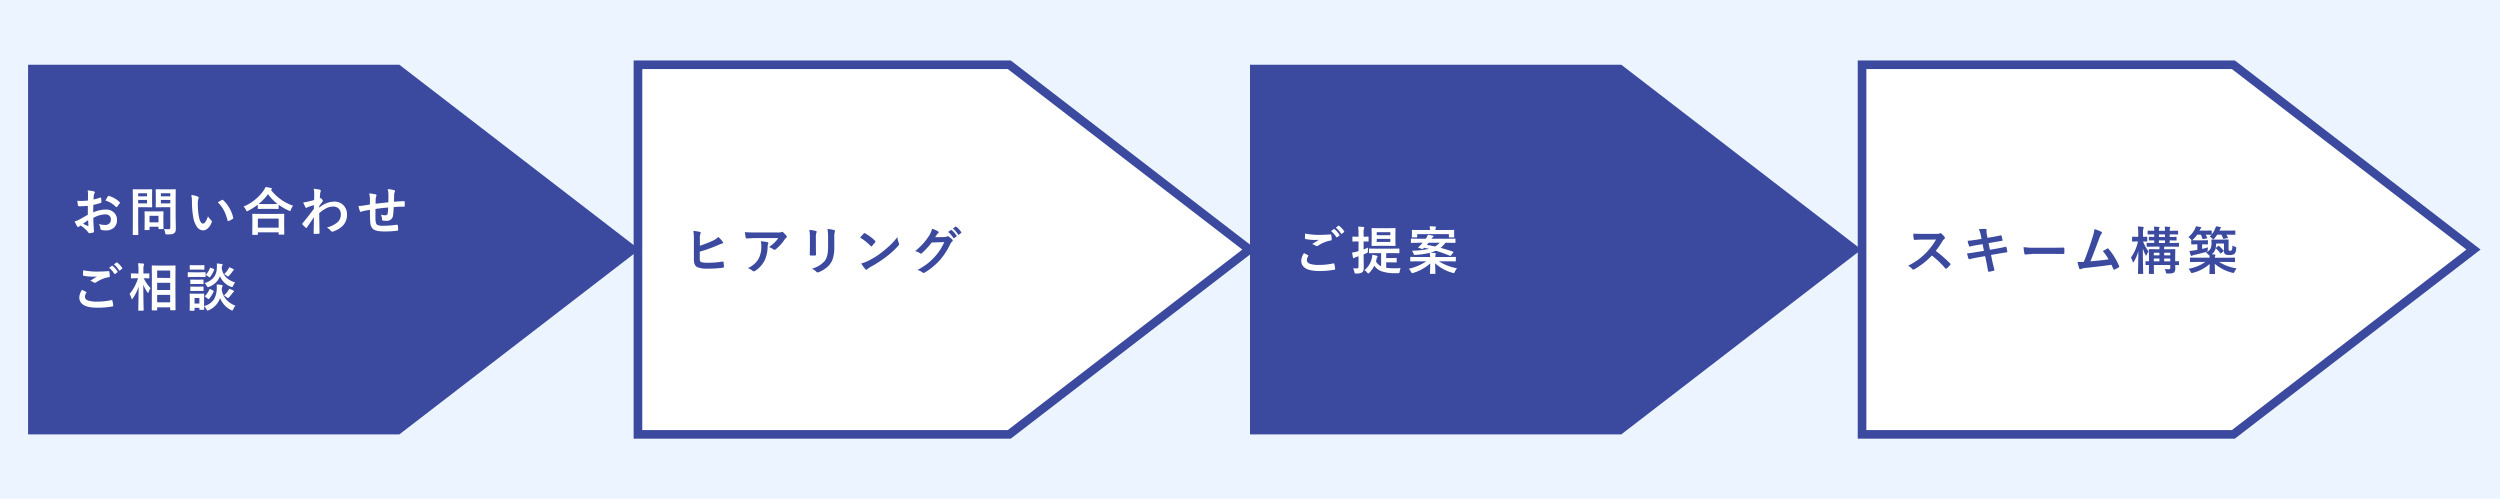
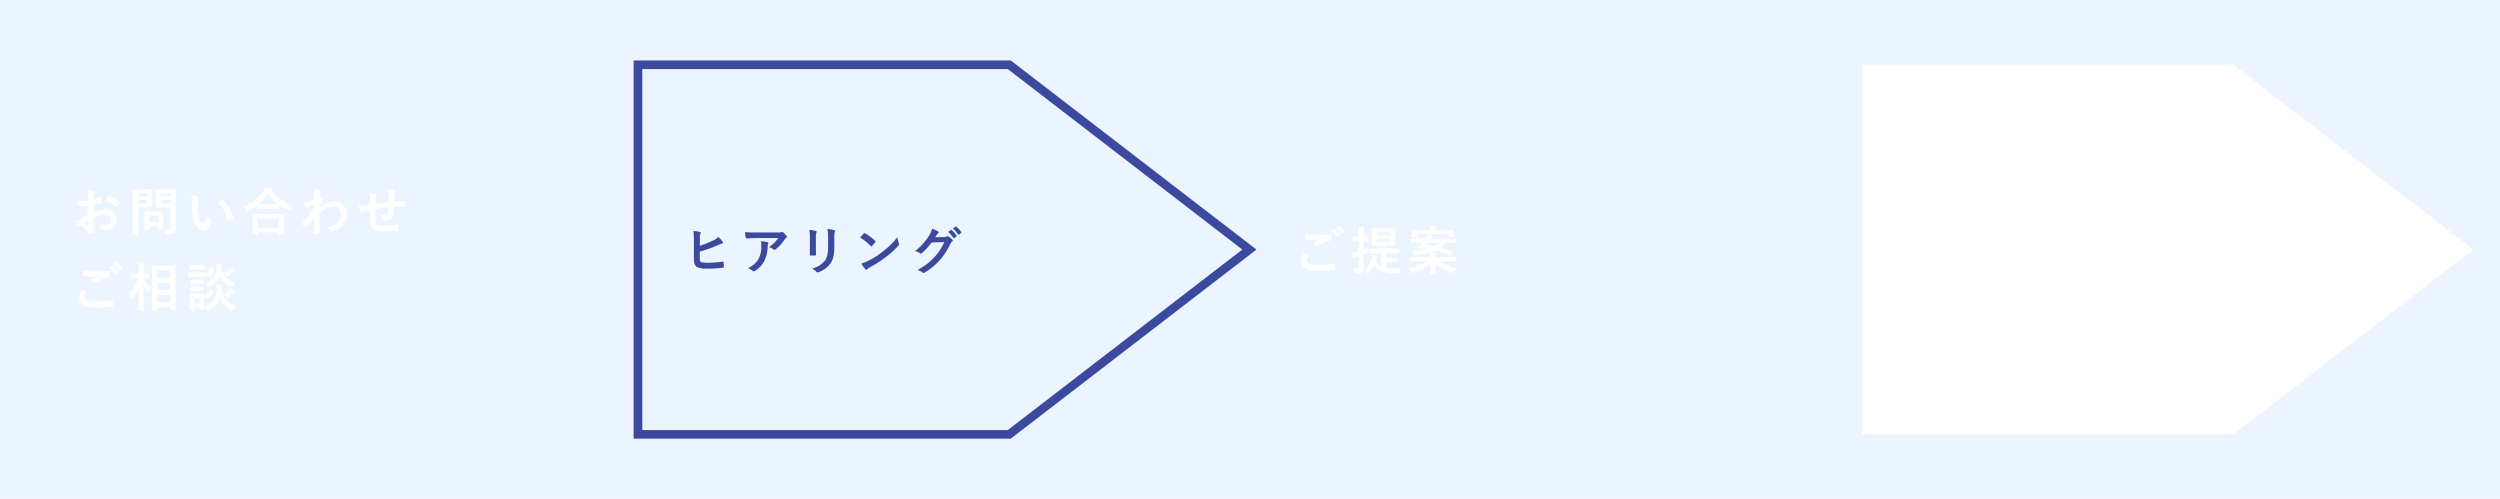
<svg xmlns="http://www.w3.org/2000/svg" width="1158" height="231" viewBox="0 0 1158 231">
  <g transform="translate(-381 -5120)">
    <g transform="translate(0 10)">
      <rect width="1158" height="231" transform="translate(381 5110)" fill="#ecf5ff" />
-       <path d="M-1021.025,2794.81h-171.991v-171.2h171.991l111.222,85.6Z" transform="translate(1587.016 2516.389)" fill="#3b4a9f" />
-       <path d="M-922.024,2794.81h-171.991v-171.2h171.991l111.221,85.6Z" transform="translate(1770.516 2516.389)" fill="#fff" />
      <path d="M-921.344,2796.81h-174.672v-175.2h174.672l.539.415,113.281,87.185Zm-170.672-4H-922.7l108.623-83.6-108.623-83.6h-169.311Z" transform="translate(1770.516 2516.389)" fill="#3b4a9f" />
-       <path d="M-823.024,2794.81H-995.016v-171.2h171.992l111.221,85.6Z" transform="translate(1955.016 2516.389)" fill="#3b4a9f" />
      <path d="M-724.024,2794.81H-896.016v-171.2h171.991l111.222,85.6Z" transform="translate(2139.516 2516.389)" fill="#fff" />
-       <path d="M-723.344,2796.81H-898.016v-175.2h174.672l.539.415,113.281,87.185Zm-170.672-4H-724.7l108.623-83.6-108.623-83.6H-894.016Z" transform="translate(2139.516 2516.389)" fill="#3b4a9f" />
      <path d="M7.746-14.109l.023-2.742a9.119,9.119,0,0,0-.164-1.934,13.557,13.557,0,0,1,2.848.422q.48.129.48.457a.866.866,0,0,1-.141.387,3.051,3.051,0,0,0-.34.938q-.07.691-.117,1.992a24.886,24.886,0,0,0,3.082-.879.478.478,0,0,1,.164-.035q.211,0,.246.246a12.086,12.086,0,0,1,.141,1.863.382.382,0,0,1-.316.387,32.274,32.274,0,0,1-3.434.914l-.047,3.48a14.457,14.457,0,0,1,5.906-1.324,5.177,5.177,0,0,1,3.844,1.5,4.529,4.529,0,0,1,1.266,3.293,4.571,4.571,0,0,1-1.57,3.75A5.548,5.548,0,0,1,15.984-.27,8.645,8.645,0,0,1,14.016-.48a.671.671,0,0,1-.527-.727,4.025,4.025,0,0,0-.727-2.027,9.657,9.657,0,0,0,3,.422,2.625,2.625,0,0,0,1.887-.68,2.356,2.356,0,0,0,.7-1.793,2.265,2.265,0,0,0-.785-1.875,2.858,2.858,0,0,0-1.852-.551,12.406,12.406,0,0,0-5.5,1.641q.035,1.535.094,2.883.2,2.8.2,3.117a2.2,2.2,0,0,1-.035.516.409.409,0,0,1-.328.27,8.288,8.288,0,0,1-1.77.293q-.234.023-.586-.48a13.622,13.622,0,0,0-3.41-3.07,4.2,4.2,0,0,0-.762.527.582.582,0,0,1-.41.164.65.65,0,0,1-.527-.387,22.3,22.3,0,0,1-1.1-2.227,8.565,8.565,0,0,0,2.2-.844q1.09-.6,3.914-2.227v-4.1q-2.4.188-4.031.188a.514.514,0,0,1-.574-.5q-.094-.574-.27-2.086a12.915,12.915,0,0,0,1.875.117Q5.73-13.922,7.746-14.109Zm.07,9.094Q6.293-3.984,5.473-3.387a23.636,23.636,0,0,0,2.25,1.078.5.5,0,0,0,.129.023q.117,0,.117-.141a.221.221,0,0,0-.012-.07q-.023-.363-.07-1.289T7.816-5.016Zm8.027-9.094a14.791,14.791,0,0,1,1.1-1.875q.188-.3.316-.3a.5.5,0,0,1,.094.012,11.537,11.537,0,0,1,5.086,2.93.425.425,0,0,1,.141.246.822.822,0,0,1-.094.234q-.2.3-.68.914-.527.68-.621.8-.059.082-.258.082-.176,0-.223-.082A11.256,11.256,0,0,0,15.844-14.109ZM42.959-.937A14.963,14.963,0,0,0,44.9-.82a1.108,1.108,0,0,0,.82-.223,1.157,1.157,0,0,0,.164-.715v-9.258H42.045l-2.637.047a.427.427,0,0,1-.258-.047.437.437,0,0,1-.035-.223l.047-2.156v-3.5l-.047-2.18q0-.2.059-.234a.473.473,0,0,1,.234-.035l2.637.047H45.5l2.637-.047q.2,0,.234.047a.438.438,0,0,1,.035.223l-.047,3.188v9.844l.094,4.77A4.646,4.646,0,0,1,48.291.141a1.952,1.952,0,0,1-.527.8,2.32,2.32,0,0,1-1.172.516,13.178,13.178,0,0,1-2.168.129,1.331,1.331,0,0,1-.715-.105,1.628,1.628,0,0,1-.2-.633A6.683,6.683,0,0,0,42.959-.937ZM41.517-12.773h4.371V-14.4H41.517Zm4.371-4.7H41.517v1.418h4.371ZM34.849-19.3l2.4-.047q.234,0,.234.27L37.439-16.7v3.117l.047,2.344q0,.27-.234.27l-2.4-.047H31.005v7.488l.047,5.109a.371.371,0,0,1-.047.234.4.4,0,0,1-.211.035H28.744a.352.352,0,0,1-.217-.041.381.381,0,0,1-.041-.229l.047-5.109V-13.922l-.047-5.156q0-.2.047-.234a.437.437,0,0,1,.223-.035l2.8.047Zm.234,6.527V-14.4H31.005v1.629Zm0-4.7H31.005v1.418h4.078ZM35.974-.434H34.228a.432.432,0,0,1-.234-.035.335.335,0,0,1-.035-.2l.047-3.914V-6.316l-.047-2.531q0-.2.047-.234a.437.437,0,0,1,.223-.035l2.543.047h3.141l2.543-.047q.2,0,.234.047a.437.437,0,0,1,.035.223l-.047,2.074v1.852l.047,3.75a.412.412,0,0,1-.041.24.381.381,0,0,1-.229.041H40.709a.427.427,0,0,1-.258-.047.473.473,0,0,1-.035-.234v-.8H36.267v1.3q0,.176-.041.205A.6.6,0,0,1,35.974-.434Zm.293-6.6v3.023h4.148V-7.031Zm19.345-9.645a9.4,9.4,0,0,1,3.047.785q.387.176.387.434a1.942,1.942,0,0,1-.2.668,8.838,8.838,0,0,0-.211,2.355,31.924,31.924,0,0,0,.434,5.473q.621,3.527,1.969,3.527.609,0,1.16-.844a13.326,13.326,0,0,0,1.137-2.5A10.054,10.054,0,0,0,64.87-4.922a.677.677,0,0,1,.246.516,1.2,1.2,0,0,1-.07.375,6.777,6.777,0,0,1-1.9,2.906,3.327,3.327,0,0,1-2.18.832A3.565,3.565,0,0,1,58.1-2.121a10.664,10.664,0,0,1-1.617-4.43,42.132,42.132,0,0,1-.574-6.984A14.707,14.707,0,0,0,55.612-16.676Zm12.293,3.4q1.184-.75,1.887-1.1a.825.825,0,0,1,.27-.094.39.39,0,0,1,.258.141,14.2,14.2,0,0,1,3.105,3.984,14.6,14.6,0,0,1,1.594,4.23.526.526,0,0,1,.023.141q0,.211-.281.387a8.916,8.916,0,0,1-1.875.961.742.742,0,0,1-.211.035q-.234,0-.293-.3a19.2,19.2,0,0,0-1.77-4.828A16.165,16.165,0,0,0,67.905-13.277ZM86.149,1.793H84.11q-.187,0-.223-.047a.4.4,0,0,1-.035-.211L83.9-2.73V-4.8l-.047-2.906q0-.187.047-.223a.4.4,0,0,1,.211-.035l3.293.047h7.688l3.281-.047a.427.427,0,0,1,.258.047.4.4,0,0,1,.035.211l-.047,2.543v2.355l.047,4.23q0,.187-.059.223a.437.437,0,0,1-.223.035H96.345q-.2,0-.234-.047a.4.4,0,0,1-.035-.211v-.8H86.442v.914q0,.187-.059.223A.473.473,0,0,1,86.149,1.793Zm.293-7.535v4.184h9.633V-5.742ZM102.766-11.7a6.1,6.1,0,0,0-1.008,1.828q-.2.621-.434.621a1.478,1.478,0,0,1-.574-.211,26.52,26.52,0,0,1-4.688-2.684v1.676q0,.188-.047.223a.366.366,0,0,1-.211.035L93.1-10.254H89.372l-2.707.047a.371.371,0,0,1-.234-.047.4.4,0,0,1-.035-.211V-12.2a29.126,29.126,0,0,1-4.441,2.836,2.763,2.763,0,0,1-.551.234q-.187,0-.457-.6a5.808,5.808,0,0,0-1.125-1.605,21.594,21.594,0,0,0,9.234-7.336,8.215,8.215,0,0,0,.938-1.711q1.746.27,2.52.457.434.141.434.387a.434.434,0,0,1-.234.363.96.96,0,0,0-.2.164A22.124,22.124,0,0,0,102.766-11.7Zm-15.984-.832q.574.047,2.59.047H93.1l2.461-.023a21.6,21.6,0,0,1-4.406-4.559A23.806,23.806,0,0,1,86.782-12.527ZM112.3-19.559a20.986,20.986,0,0,1,2.777.41q.516.141.516.5a1,1,0,0,1-.082.34,4.225,4.225,0,0,0-.234,1.031q-.012.246-.059.973-.035.645-.07,1.184l.2-.07a.378.378,0,0,1,.164-.047q.27,0,.645.551a1.582,1.582,0,0,1,.387.75q0,.2-.41.668-.715.914-1.266,1.723v.75a10.813,10.813,0,0,1,6.891-2.812,5.7,5.7,0,0,1,4.547,1.91,6.137,6.137,0,0,1,1.43,4.184q0,5.426-6.387,7.734a.9.9,0,0,1-.41.094.761.761,0,0,1-.621-.34,7.472,7.472,0,0,0-1.9-1.582,12.267,12.267,0,0,0,4.828-2.379,4.654,4.654,0,0,0,1.629-3.621,3.674,3.674,0,0,0-1.055-2.824,3.507,3.507,0,0,0-2.52-.891,7.175,7.175,0,0,0-3.375.891,17.268,17.268,0,0,0-3.059,2.18q.012,1.828.07,4.84Q115-.117,115.01.961q0,.293-.316.293-1.055.094-2.133.094-.27,0-.27-.258V1.008q.035-2.766.129-7.418-1.629,2.438-3.246,4.758-.2.234-.328.234a.43.43,0,0,1-.27-.141A18.175,18.175,0,0,1,107.112-3a.323.323,0,0,1-.141-.27.405.405,0,0,1,.141-.281q3.223-3.914,5.285-6.738,0-1.254.023-1.711-2.062.645-2.742.891a3.627,3.627,0,0,0-.516.281.684.684,0,0,1-.27.129q-.27,0-.48-.434a18.988,18.988,0,0,1-.961-2.109,14.209,14.209,0,0,0,1.629-.246q1.559-.352,3.41-.855.047-1.031.047-3.129A9.08,9.08,0,0,0,112.3-19.559ZM146.895-13.3q.023-1.2.023-3.375a10.668,10.668,0,0,0-.316-2.742,20.243,20.243,0,0,1,2.918.48q.457.129.457.457a1.112,1.112,0,0,1-.152.48,4.738,4.738,0,0,0-.246,1.078q-.047,1.488-.094,3.363,2.449-.187,4.688-.27.281,0,.281.246.023.785.023,1.137,0,.434-.023.832a.464.464,0,0,1-.059.293.555.555,0,0,1-.246.035q-2.25,0-4.781.2-.117,2.59-.293,3.691a2.82,2.82,0,0,1-3.141,2.672,11.653,11.653,0,0,1-1.488-.07q-.48-.035-.48-.621a6.437,6.437,0,0,0-.527-2.168,7.608,7.608,0,0,0,2.039.293,1.13,1.13,0,0,0,.8-.234,1.352,1.352,0,0,0,.328-.8q.129-1,.176-2.555-2.977.223-5.859.68-.023,2.2-.023,2.895,0,1.535.059,2.52.117,1.57.867,1.98a6.542,6.542,0,0,0,2.742.375,42.293,42.293,0,0,0,6.211-.48h.141a.32.32,0,0,1,.34.316,10.568,10.568,0,0,1,.152,2.016q0,.387-.316.422a41.108,41.108,0,0,1-6.023.363q-3.82,0-5.18-1.031a4.183,4.183,0,0,1-1.371-3.117q-.164-1.816-.164-5.859-1.453.2-2.906.516a7.944,7.944,0,0,0-1.078.352.583.583,0,0,1-.258.07q-.223,0-.375-.328a8.491,8.491,0,0,1-.668-2.4,20.028,20.028,0,0,0,2.566-.246q.387-.047,1.371-.223t1.348-.234v-2.566a12.226,12.226,0,0,0-.34-2.543,19.067,19.067,0,0,1,2.883.41q.5.094.5.5a1.331,1.331,0,0,1-.152.5,3.553,3.553,0,0,0-.234,1.055q-.012.316-.023,1.148-.012.785-.023,1.16Q141.668-12.715,146.895-13.3ZM5.016,27.242q.926.469,1.852.961.187.105.188.234a.408.408,0,0,1-.07.2,3.351,3.351,0,0,0-.633,1.828q0,1.23,1.488,1.758a13.261,13.261,0,0,0,4.207.492,30.485,30.485,0,0,0,6.5-.691A1.229,1.229,0,0,1,18.762,32a.28.28,0,0,1,.293.246,13.586,13.586,0,0,1,.387,2.344q0,.035,0,.047,0,.246-.41.316A39.4,39.4,0,0,1,12,35.527q-8.262,0-8.262-4.852A6.644,6.644,0,0,1,5.016,27.242Zm.527-9.07a30.178,30.178,0,0,0,6.738.621q2.215,0,4.992-.211h.07a.271.271,0,0,1,.293.27,13.907,13.907,0,0,1,.211,2.039q0,.469-.41.5a14.857,14.857,0,0,0-5.871,2.379,1.029,1.029,0,0,1-.609.211,1.049,1.049,0,0,1-.5-.141,6.118,6.118,0,0,0-1.676-.773q1.957-1.277,3.141-1.992a14.979,14.979,0,0,1-1.746.07,23.108,23.108,0,0,1-4.418-.41.393.393,0,0,1-.316-.439Q5.438,19.93,5.543,18.172Zm12-1.148,1.266-.891a.22.22,0,0,1,.141-.059.379.379,0,0,1,.223.105,10.354,10.354,0,0,1,2.273,2.578.3.3,0,0,1,.07.176.255.255,0,0,1-.141.2l-1.008.75a.351.351,0,0,1-.187.07q-.105,0-.223-.152A12.039,12.039,0,0,0,17.543,17.023Zm2.2-1.582,1.2-.867a.322.322,0,0,1,.164-.059.376.376,0,0,1,.2.105,9.288,9.288,0,0,1,2.285,2.473.408.408,0,0,1,.07.2.3.3,0,0,1-.141.234l-.961.75a.363.363,0,0,1-.2.07.26.26,0,0,1-.211-.152A11.355,11.355,0,0,0,19.746,15.441ZM39.5,36.781H37.556q-.258,0-.258-.246l.047-9.07V22.73L37.3,16.238q0-.2.047-.234a.4.4,0,0,1,.211-.035l2.953.047h4.605l2.93-.047q.187,0,.223.047a.438.438,0,0,1,.035.223l-.047,5.7v5.508l.047,9.023q0,.246-.258.246h-1.98q-.234,0-.234-.246v-1.1H39.795v1.172q0,.176-.059.211A.473.473,0,0,1,39.5,36.781Zm.293-3.727H45.83V29.586H39.795Zm0-14.73v3.4H45.83v-3.4Zm0,9H45.83v-3.34H39.795ZM28.509,31.238q-.258.352-.387.352t-.234-.387a7.788,7.788,0,0,0-.867-2.027,20.639,20.639,0,0,0,3.914-7.3h-.551l-2.473.047a.371.371,0,0,1-.234-.047.4.4,0,0,1-.035-.211V19.906q0-.187.047-.223a.437.437,0,0,1,.223-.035l2.473.047h.762V18.207a21.636,21.636,0,0,0-.187-3.27q1.359.035,2.391.164.387.047.387.246a1.416,1.416,0,0,1-.141.5,9.134,9.134,0,0,0-.164,2.332V19.7l2.5-.047q.187,0,.223.047a.4.4,0,0,1,.035.211v1.758q0,.188-.047.223a.4.4,0,0,1-.211.035l-2.355-.047a17.321,17.321,0,0,0,3.164,4.582,9.3,9.3,0,0,0-.9,1.852q-.176.387-.27.387t-.34-.34a14.659,14.659,0,0,1-1.863-3.574q.012,4.09.094,8.566.023.949.059,2.5.012.691.012.8,0,.188-.047.223a.437.437,0,0,1-.223.035H31.322q-.2,0-.234-.047a.4.4,0,0,1-.035-.211q0-.105.035-1.758.094-5.027.129-9.141A21.536,21.536,0,0,1,28.509,31.238Zm33.068,4.98q0,.27-.234.27H59.609q-.187,0-.223-.047a.437.437,0,0,1-.035-.223v-.645H57.112v1.1q0,.246-.27.246H55.12q-.27,0-.27-.246l.059-3.621V31.52l-.059-2.25q0-.2.047-.234A.437.437,0,0,1,55.12,29l2.18.047h1.828L61.343,29q.234,0,.234.27l-.047,1.84v3.656a7.686,7.686,0,0,0,4.559-3.117,9.777,9.777,0,0,0,1.3-4.594q.047-.6.047-1.078a10.633,10.633,0,0,0-.07-1.2,16.594,16.594,0,0,1,2.3.234q.457.082.457.316a.772.772,0,0,1-.141.434,4.165,4.165,0,0,0-.27,1.43,9.161,9.161,0,0,0,2.52,5.016,10.049,10.049,0,0,0,3.8,2.355,7.987,7.987,0,0,0-.984,1.688q-.281.6-.457.6a1.882,1.882,0,0,1-.551-.211,10.693,10.693,0,0,1-5.109-5.578,9.453,9.453,0,0,1-5.262,5.625,2.729,2.729,0,0,1-.551.164q-.2,0-.5-.6a5.754,5.754,0,0,0-1.078-1.465q.012.633.035,1.113Q61.577,36.207,61.577,36.219Zm-2.227-5.18H57.112v2.566h2.238Zm16.582-7.2a6.349,6.349,0,0,0-.914,1.512q-.293.621-.48.621a2.086,2.086,0,0,1-.527-.141,8.733,8.733,0,0,1-5.109-4.9,8.561,8.561,0,0,1-5.086,4.922,3.691,3.691,0,0,1-.527.164q-.2,0-.527-.6a5.99,5.99,0,0,0-.984-1.324,7.874,7.874,0,0,0,4.371-2.789,7.463,7.463,0,0,0,1.289-4.043q.035-.586.035-1.055a10.764,10.764,0,0,0-.059-1.16q1,.059,2.227.246.48.07.48.281a.773.773,0,0,1-.164.434,3.108,3.108,0,0,0-.246,1.219,7.511,7.511,0,0,0,2.438,4.629A10.708,10.708,0,0,0,75.933,23.844ZM56.761,19.133h2.66l2.543-.047a.371.371,0,0,1,.234.047.4.4,0,0,1,.035.211v1.711q0,.2-.059.246a.366.366,0,0,1-.211.035l-2.543-.047h-2.66l-2.52.047q-.2,0-.234-.059a.437.437,0,0,1-.035-.223V19.344q0-.187.047-.223a.437.437,0,0,1,.223-.035Zm.551-3.281h1.945l2.156-.047q.188,0,.223.047a.4.4,0,0,1,.035.211v1.605q0,.246-.258.246l-2.156-.047H57.312l-2.191.047q-.234,0-.234-.246V16.063q0-.258.234-.258Zm.141,6.691h1.535L60.98,22.5q.211,0,.246.047a.344.344,0,0,1,.047.223v1.559q0,.188-.059.223a.473.473,0,0,1-.234.035l-1.992-.047H57.452l-2.039.047a.371.371,0,0,1-.234-.047.4.4,0,0,1-.035-.211V22.766q0-.2.059-.234a.366.366,0,0,1,.211-.035Zm0,3.246h1.535l1.992-.059q.211,0,.246.047a.344.344,0,0,1,.047.223v1.535q0,.2-.059.234a.473.473,0,0,1-.234.035l-1.992-.047H57.452l-2.039.047a.371.371,0,0,1-.234-.047.437.437,0,0,1-.035-.223V26q0-.187.059-.234a.366.366,0,0,1,.211-.035Zm6.574,1.266q.105-.2.2-.2a.745.745,0,0,1,.281.105l1.2.621q.293.164.293.27a.633.633,0,0,1-.047.188A13.123,13.123,0,0,1,63.862,31.4q-.141.164-.246.164a.516.516,0,0,1-.281-.141l-1.207-.914q-.223-.164-.223-.258,0-.059.129-.2A11.671,11.671,0,0,0,64.027,27.055Zm6.7,2.789a10.917,10.917,0,0,0,1.934-2.168,3.9,3.9,0,0,0,.457-.9,10.092,10.092,0,0,1,1.852.715q.434.211.434.41a.433.433,0,0,1-.27.363,1.684,1.684,0,0,0-.4.445,17.928,17.928,0,0,1-1.617,1.969q-.387.387-.527.387a1.894,1.894,0,0,1-.621-.387A7.663,7.663,0,0,0,70.73,29.844Zm.094-9.867A10.947,10.947,0,0,0,72.71,17.7a3.071,3.071,0,0,0,.434-.914,13.77,13.77,0,0,1,1.8.762q.387.211.387.363t-.234.363a1.646,1.646,0,0,0-.41.48,15.47,15.47,0,0,1-1.512,1.887q-.434.434-.586.434a1.3,1.3,0,0,1-.551-.34A4.554,4.554,0,0,0,70.823,19.977Zm-6.574-2.8q.07-.2.141-.2a2.078,2.078,0,0,1,.3.094l1.254.48q.27.117.27.246a.682.682,0,0,1-.035.164A12.613,12.613,0,0,1,64.32,21.3q-.141.164-.223.164a.516.516,0,0,1-.281-.141l-1.184-.8q-.234-.152-.234-.234a.423.423,0,0,1,.117-.2A10,10,0,0,0,64.249,17.176Z" transform="translate(414 5217)" fill="#fff" />
      <path d="M5.016-7.758q.926.469,1.852.961.187.105.188.234a.408.408,0,0,1-.07.2,3.351,3.351,0,0,0-.633,1.828q0,1.23,1.488,1.758a13.261,13.261,0,0,0,4.207.492,30.485,30.485,0,0,0,6.5-.691A1.229,1.229,0,0,1,18.762-3a.28.28,0,0,1,.293.246A13.586,13.586,0,0,1,19.441-.41q0,.035,0,.047,0,.246-.41.316A39.4,39.4,0,0,1,12,.527q-8.262,0-8.262-4.852A6.644,6.644,0,0,1,5.016-7.758Zm.527-9.07a30.178,30.178,0,0,0,6.738.621q2.215,0,4.992-.211h.07a.271.271,0,0,1,.293.27,13.907,13.907,0,0,1,.211,2.039q0,.469-.41.5a14.857,14.857,0,0,0-5.871,2.379,1.029,1.029,0,0,1-.609.211,1.049,1.049,0,0,1-.5-.141,6.118,6.118,0,0,0-1.676-.773q1.957-1.277,3.141-1.992a14.979,14.979,0,0,1-1.746.07,23.108,23.108,0,0,1-4.418-.41.393.393,0,0,1-.316-.439Q5.438-15.07,5.543-16.828Zm12-1.148,1.266-.891a.22.22,0,0,1,.141-.059.379.379,0,0,1,.223.105,10.354,10.354,0,0,1,2.273,2.578.3.3,0,0,1,.07.176.255.255,0,0,1-.141.2l-1.008.75a.351.351,0,0,1-.187.07q-.105,0-.223-.152A12.039,12.039,0,0,0,17.543-17.977Zm2.2-1.582,1.2-.867a.322.322,0,0,1,.164-.059.376.376,0,0,1,.2.105,9.288,9.288,0,0,1,2.285,2.473.408.408,0,0,1,.07.2.3.3,0,0,1-.141.234l-.961.75a.363.363,0,0,1-.2.07.26.26,0,0,1-.211-.152A11.355,11.355,0,0,0,19.746-19.559Zm18.877,11.8-3.246.047q-.258,0-.258-.234V-9.586a.4.4,0,0,1,.047-.246.4.4,0,0,1,.211-.035l3.246.047h7.055l3.246-.047q.2,0,.246.059a.437.437,0,0,1,.035.223v1.641q0,.164-.047.2a.473.473,0,0,1-.234.035l-3.246-.047h-2.59v2.285H45.22l2.449-.059a.371.371,0,0,1,.234.047.437.437,0,0,1,.035.223V-3.7a.381.381,0,0,1-.041.229.381.381,0,0,1-.229.041L45.22-3.492H43.088V-.961a27.841,27.841,0,0,0,3.48.234q1.746,0,3.211-.094A5.857,5.857,0,0,0,49.345.715q-.07.609-.234.727a1.38,1.38,0,0,1-.645.094H46.826A18.033,18.033,0,0,1,40.92.656a7.164,7.164,0,0,1-3.352-2.578,12,12,0,0,1-2.285,3.258q-.34.34-.48.34-.187,0-.551-.434a4.814,4.814,0,0,0-1.242-1.1,9.78,9.78,0,0,0,3.469-5.812,8.522,8.522,0,0,0,.2-1.371q1.23.27,1.969.48.457.141.457.363a.681.681,0,0,1-.2.41,2.2,2.2,0,0,0-.234.621q-.047.164-.176.656-.094.34-.164.551a5.609,5.609,0,0,0,2.4,2.3V-7.758ZM44.213-19.3l2.918-.047q.2,0,.234.059a.473.473,0,0,1,.035.234l-.047,2.18v3.34l.047,2.18q0,.2-.047.234a.437.437,0,0,1-.223.035l-2.918-.047H39.525l-2.953.047q-.188,0-.223-.047a.437.437,0,0,1-.035-.223l.047-2.18v-3.34l-.047-2.18a.427.427,0,0,1,.047-.258.4.4,0,0,1,.211-.035l2.953.047ZM45-12.937v-1.418h-6.3v1.418Zm0-4.512h-6.3v1.395H45ZM27.771-.738a15.736,15.736,0,0,0,1.746.07.71.71,0,0,0,.621-.223,1.308,1.308,0,0,0,.129-.691V-6.3q-.914.293-1.031.328a2.81,2.81,0,0,0-.844.41.605.605,0,0,1-.387.141q-.211,0-.281-.293a15.966,15.966,0,0,1-.41-2.3,14.75,14.75,0,0,0,2.18-.457l.773-.211v-4.488h-.316l-2.25.047a.371.371,0,0,1-.234-.047.437.437,0,0,1-.035-.223v-1.746a.371.371,0,0,1,.047-.234.437.437,0,0,1,.223-.035l2.25.059h.316v-1.277a28.2,28.2,0,0,0-.164-3.41q1.277.035,2.449.176.387.035.387.258a1.7,1.7,0,0,1-.176.5,10.306,10.306,0,0,0-.141,2.426v1.324l2.039-.059q.187,0,.223.047a.437.437,0,0,1,.035.223v1.746q0,.2-.047.234a.366.366,0,0,1-.211.035l-2.039-.047v3.715q1.477-.574,2.063-.855-.047.492-.094,1.559a1.322,1.322,0,0,1-.117.727,2.455,2.455,0,0,1-.609.328l-1.242.551V-6l.07,4.8q0,1.828-.773,2.367a4.876,4.876,0,0,1-2.637.527q-.223.012-.293.012a.516.516,0,0,1-.445-.152,2.651,2.651,0,0,1-.2-.574A6.953,6.953,0,0,0,27.771-.738ZM74.046-8.426q.188.082.188.164a.578.578,0,0,1-.141.27l-.961,1.266q-.164.258-.293.258a.619.619,0,0,1-.211-.059q-3.855-1.535-6.551-2.355a13.069,13.069,0,0,1-2.566.938q.656.023,2.18.164.363.047.363.27a1.157,1.157,0,0,1-.07.352,1.027,1.027,0,0,0-.07.27,4.366,4.366,0,0,0-.105.938H72.03L75.054-6q.211,0,.246.047a.319.319,0,0,1,.047.211v1.57q0,.176-.047.217a.445.445,0,0,1-.246.041L72.03-3.961H67.5A23.4,23.4,0,0,0,75.9-.727,5.749,5.749,0,0,0,74.89.891q-.246.6-.5.6a2.972,2.972,0,0,1-.551-.117,19.321,19.321,0,0,1-8.074-4.418q.023,1.465.07,3.2.035,1.289.035,1.43a.371.371,0,0,1-.047.234.437.437,0,0,1-.223.035H63.628q-.187,0-.223-.059a.366.366,0,0,1-.035-.211q0-.023.059-1.7.047-1.488.059-2.883a20.729,20.729,0,0,1-7.828,4.395,2.972,2.972,0,0,1-.551.117q-.234,0-.527-.551A6.067,6.067,0,0,0,53.573-.5a24.246,24.246,0,0,0,8.086-3.457H57.534l-3.023.047q-.211,0-.246-.047a.319.319,0,0,1-.047-.211v-1.57q0-.187.059-.223A.473.473,0,0,1,54.511-6l3.023.047h5.906a19.033,19.033,0,0,0-.176-1.922,38.5,38.5,0,0,1-6.621.938q-.2.012-.3.012a.471.471,0,0,1-.363-.117,1.5,1.5,0,0,1-.2-.4,5.094,5.094,0,0,0-.785-1.418,40.314,40.314,0,0,0,7.922-.879q-1.242-.293-2.262-.48-.187.188-.48.434a.357.357,0,0,1-.234.129,1.768,1.768,0,0,1-.363-.082L58.2-10.172q-.258-.082-.258-.223a.283.283,0,0,1,.117-.187q.234-.211,1.277-1.254l.645-.715H57.9l-3.082.047a.4.4,0,0,1-.246-.047.306.306,0,0,1-.035-.187v-1.477q0-.187.047-.223a.516.516,0,0,1,.234-.035l3.082.047h3.527l.117-.187a9.568,9.568,0,0,0,.867-1.641q1.172.164,2.32.434.293.082.293.316,0,.152-.316.34a2.271,2.271,0,0,0-.668.738h7.8l3.07-.047q.188,0,.223.047a.4.4,0,0,1,.035.211v1.477q0,.234-.258.234l-3.07-.047H70.5A10.675,10.675,0,0,1,68.257-10.2Q71.163-9.422,74.046-8.426ZM61.905-11.566q1.406.234,3.809.738a9.078,9.078,0,0,0,2.145-1.723H62.691A11.685,11.685,0,0,1,61.905-11.566Zm-4.465-3.715q0,.234-.27.234H55.249A.4.4,0,0,1,55-15.094a.306.306,0,0,1-.035-.187l.047-1.828V-17.5l-.047-.75q0-.187.059-.223a.437.437,0,0,1,.223-.035l3.246.047H63.37a7.788,7.788,0,0,0-.176-1.723q1.172,0,2.566.117.363.035.363.234a1.513,1.513,0,0,1-.141.48,2.785,2.785,0,0,0-.094.891h5.2l3.246-.047q.187,0,.223.047a.4.4,0,0,1,.035.211l-.047.68v.457l.047,1.828q0,.234-.258.234H72.394q-.27,0-.27-.234v-1.254H57.441Z" transform="translate(980 5235)" fill="#fff" />
      <path d="M8.18-11.18a50.53,50.53,0,0,0,5.977-2.332,8.615,8.615,0,0,0,2.566-1.723,12.344,12.344,0,0,1,1.992,2.156.651.651,0,0,1,.188.434q0,.328-.4.434a15.836,15.836,0,0,0-1.992.785A62.575,62.575,0,0,1,8.145-8.449v3.188A2.961,2.961,0,0,0,8.332-4a.978.978,0,0,0,.621.445,12.254,12.254,0,0,0,3.012.27,43.8,43.8,0,0,0,6.773-.562,1.082,1.082,0,0,1,.152-.012q.246,0,.281.352.141,1.336.141,2.086,0,.4-.5.434a57.591,57.591,0,0,1-7.125.434A12.277,12.277,0,0,1,7.113-1.2q-1.7-.715-1.7-3.609v-8.848a30.676,30.676,0,0,0-.234-4.395,19.972,19.972,0,0,1,3.023.48q.387.082.387.4a1.016,1.016,0,0,1-.176.492A6.08,6.08,0,0,0,8.18-14.52Zm20.834-6.293q2.285.164,4.875.164H44.177a5.912,5.912,0,0,0,1.664-.141,2.967,2.967,0,0,1,.457-.176.789.789,0,0,1,.551.34,12.493,12.493,0,0,1,1.441,1.512.682.682,0,0,1,.188.434.641.641,0,0,1-.34.5,3.138,3.138,0,0,0-.645.691A20.016,20.016,0,0,1,43.275-9.5a.714.714,0,0,1-.5.211.906.906,0,0,1-.586-.234,5.8,5.8,0,0,0-1.992-1,25,25,0,0,0,2.555-2.121,14.17,14.17,0,0,0,1.746-2.074H34.123q-1.441,0-4.242.188a.389.389,0,0,1-.434-.363A23.045,23.045,0,0,1,29.013-17.473ZM30.455-.762A13.953,13.953,0,0,0,33.713-3,9.588,9.588,0,0,0,35.47-5.344a12.037,12.037,0,0,0,1.172-5.672,10.051,10.051,0,0,0-.234-2.25,22.547,22.547,0,0,1,3.094.457.448.448,0,0,1,.41.457.96.96,0,0,1-.117.422,2.476,2.476,0,0,0-.223.984,15.541,15.541,0,0,1-1.418,6.609A12.352,12.352,0,0,1,33.795.445a1.27,1.27,0,0,1-.68.234.672.672,0,0,1-.48-.223A6.992,6.992,0,0,0,30.455-.762ZM58.882-18.527a19.647,19.647,0,0,1,2.988.5q.41.105.41.387a1.059,1.059,0,0,1-.105.363A6.382,6.382,0,0,0,61.917-15v4.852q0,.445.059,3.023,0,.48-.516.48H59.527q-.445,0-.445-.352v-.059l.07-3.27v-4.7A17.92,17.92,0,0,0,58.882-18.527ZM60.1-.574a11.613,11.613,0,0,0,5.848-3.5q1.617-1.992,1.617-6.41v-4.535a21.131,21.131,0,0,0-.27-3.914,15.528,15.528,0,0,1,3.129.527.409.409,0,0,1,.328.41.766.766,0,0,1-.094.387A9.253,9.253,0,0,0,70.448-15v4.465a18.667,18.667,0,0,1-.516,4.793,8.731,8.731,0,0,1-1.441,3.035,10.351,10.351,0,0,1-2.508,2.32,12.705,12.705,0,0,1-2.766,1.453,1.553,1.553,0,0,1-.5.117A.807.807,0,0,1,62.14.891,8.1,8.1,0,0,0,60.1-.574Zm22.31-14.379q.6-.727,1.676-1.875a.436.436,0,0,1,.34-.187.754.754,0,0,1,.316.117,21.623,21.623,0,0,1,4.582,3.41.577.577,0,0,1,.211.34.523.523,0,0,1-.141.3q-.785,1.043-1.488,1.8-.2.188-.293.188a.512.512,0,0,1-.3-.187A24.735,24.735,0,0,0,82.411-14.953Zm.527,11.977a17.622,17.622,0,0,0,3.246-1.2Q88.5-5.379,90.04-6.387q1.348-.879,3.047-2.25a50.8,50.8,0,0,0,3.832-3.375,36.291,36.291,0,0,0,2.754-3.152,11.245,11.245,0,0,0,.668,2.8,1.261,1.261,0,0,1,.117.457,1.312,1.312,0,0,1-.387.727,36.984,36.984,0,0,1-5.52,5.086,55.3,55.3,0,0,1-7.242,4.7A9.4,9.4,0,0,0,85.7-.281a.686.686,0,0,1-.434.234A.6.6,0,0,1,84.86-.3,15.826,15.826,0,0,1,82.938-2.977Zm34.216-12.141,4.313-.094a2.505,2.505,0,0,0,1.207-.293.463.463,0,0,1,.3-.094.72.72,0,0,1,.393.141,10.9,10.9,0,0,1,1.629,1.3.746.746,0,0,1,.316.551.68.68,0,0,1-.293.5,2.99,2.99,0,0,0-.785,1.031,33.634,33.634,0,0,1-4.758,7.418,30.853,30.853,0,0,1-3.785,3.574,25.4,25.4,0,0,1-3.5,2.4.72.72,0,0,1-.387.117.846.846,0,0,1-.551-.27,6.559,6.559,0,0,0-2.285-1.1A34.851,34.851,0,0,0,113.733-3a29.023,29.023,0,0,0,3.223-3.047A25.8,25.8,0,0,0,119.487-9.3a32.654,32.654,0,0,0,1.91-3.562l-5.812.176a37.164,37.164,0,0,1-4.535,4.91.723.723,0,0,1-.5.27.563.563,0,0,1-.352-.141,5.934,5.934,0,0,0-2.309-1.031,29.986,29.986,0,0,0,6.457-7.125,12.037,12.037,0,0,0,1.418-3.246,11.678,11.678,0,0,1,2.8,1.277.478.478,0,0,1,.246.4.473.473,0,0,1-.27.4,3.669,3.669,0,0,0-.6.645Q117.682-15.914,117.155-15.117Zm6.023-2.449,1.266-.891a.22.22,0,0,1,.141-.059.379.379,0,0,1,.223.105,10.12,10.12,0,0,1,2.273,2.566.342.342,0,0,1,.07.176.261.261,0,0,1-.141.211l-1.008.75a.351.351,0,0,1-.187.07.287.287,0,0,1-.223-.152A12.376,12.376,0,0,0,123.178-17.566Zm2.2-1.582,1.2-.867a.314.314,0,0,1,.152-.059.375.375,0,0,1,.211.105,9.288,9.288,0,0,1,2.285,2.473.363.363,0,0,1,.07.2.3.3,0,0,1-.141.234l-.961.738a.331.331,0,0,1-.2.082.26.26,0,0,1-.211-.152A11.355,11.355,0,0,0,125.381-19.148Z" transform="translate(697 5235)" fill="#3b4a9f" />
-       <path d="M14.648-8.777a58.5,58.5,0,0,1,6.645,5.8.519.519,0,0,1,.188.34.589.589,0,0,1-.164.352A12.8,12.8,0,0,1,19.711-.645a.444.444,0,0,1-.293.141.554.554,0,0,1-.34-.187,43.563,43.563,0,0,0-6.234-5.953A34.738,34.738,0,0,1,4.781-.3a2.038,2.038,0,0,1-.551.188.522.522,0,0,1-.41-.211A6.643,6.643,0,0,0,1.8-1.9,33.354,33.354,0,0,0,6.773-4.922a30.919,30.919,0,0,0,3.48-3.094,30.937,30.937,0,0,0,4.512-6.023l-6.187.023q-1.852,0-3.8.152-.234.023-.316-.41a11.514,11.514,0,0,1-.211-2.5q1.289.094,4.055.094h6.6a3.948,3.948,0,0,0,1.652-.223.452.452,0,0,1,.27-.094.985.985,0,0,1,.41.188A8.516,8.516,0,0,1,18.8-15.117a.686.686,0,0,1,.117.3.634.634,0,0,1-.316.48,4.61,4.61,0,0,0-.879,1.066A41.591,41.591,0,0,1,14.648-8.777Zm21.2-5.555-.3-1.535a12.542,12.542,0,0,0-.961-3q1.453-.094,2.2-.094.5,0,.914.035.48.035.48.352l-.047.75a5.586,5.586,0,0,0,.094.973l.363,2.016,1.969-.328q3.117-.551,4.289-.867.2,0,.27.27A17.707,17.707,0,0,1,45.6-13.7q0,.223-.363.258-.41.07-2.109.352-1.254.211-1.9.328l-2.109.375.6,3.082,3.48-.609q2.25-.375,3.762-.785a.839.839,0,0,1,.176-.023q.211,0,.234.293a13.63,13.63,0,0,1,.41,1.91.364.364,0,0,1-.363.41Q46.6-8,43.556-7.488l-3.316.574.551,2.672q.316,1.465,1.066,4.336V.129q0,.129-.316.234a14.023,14.023,0,0,1-2.18.5h-.082q-.363,0-.41-.293-.047-.258-.2-1.113-.328-1.922-.562-2.988l-.6-2.836-3.27.586q-2.391.422-3.891.82a.631.631,0,0,1-.2.035q-.246,0-.352-.3-.281-.82-.668-2.379,1.852-.211,4.465-.645L36.959-8.8l-.609-3.105-2.25.363q-2.145.352-3.574.727a.689.689,0,0,1-.164.023q-.187,0-.293-.27a15.333,15.333,0,0,1-.668-2.4q1.793-.129,4.266-.527Zm19.474,3.8a35.438,35.438,0,0,0,5.18.293h7.734q1.137,0,2.93-.035,2.285-.035,2.59-.047h.117q.316,0,.316.34.035.551.035,1.137t-.035,1.125q0,.363-.34.363h-.094q-3.6-.047-5.355-.047H59.761l-3.527.293a.528.528,0,0,1-.551-.5A22.822,22.822,0,0,1,55.32-10.535Zm32.8-8.332a14.236,14.236,0,0,1,3.234,1.254q.293.2.293.387a.8.8,0,0,1-.246.48,8.342,8.342,0,0,0-.973,1.992Q87.649-7.184,86.29-3.961q5.391-.457,8.4-.914A23.4,23.4,0,0,0,92.02-8.707l2.1-1.16a.483.483,0,0,1,.223-.07.508.508,0,0,1,.352.211,31.606,31.606,0,0,1,4.852,7.852.638.638,0,0,1,.094.316q0,.234-.316.41A12.568,12.568,0,0,1,97.5-.164a.7.7,0,0,1-.293.07q-.223,0-.34-.34-.633-1.477-.844-1.922Q91.6-1.687,84.637-.961a9.246,9.246,0,0,0-2.812.586.778.778,0,0,1-.3.07.394.394,0,0,1-.387-.316,21.433,21.433,0,0,1-.844-3.094q.656.047,1.465.047.387,0,1.465-.023Q85.6-9.7,87.415-15.574A15.013,15.013,0,0,0,88.118-18.867Zm34.4,18.574a.833.833,0,0,0,.621-.164.73.73,0,0,0,.117-.48V-2.262h-7.605v1.23l.059,2.637a.371.371,0,0,1-.047.234.437.437,0,0,1-.223.035h-1.828q-.187,0-.223-.059a.366.366,0,0,1-.035-.211l.047-2.59V-2.238l-1.348.023q-.187,0-.223-.047a.4.4,0,0,1-.035-.211V-3.75q0-.187.047-.223a.4.4,0,0,1,.211-.035l.434.012q.434.023.914.035v-2.7l-.047-2.684q0-.2.047-.234a.4.4,0,0,1,.211-.035l3.105.059h1.535v-1.207h-2.4l-3.27.047q-.187,0-.223-.047a.4.4,0,0,1-.035-.211v-1.277q0-.187.047-.223a.4.4,0,0,1,.211-.035l3.246.047v-1.2q-.949.012-1.7.035l-.516.012q-.187,0-.223-.047a.4.4,0,0,1-.035-.211v-1.16q0-.187.047-.223a.4.4,0,0,1,.211-.035l2.215.047v-1.207q-1.207.012-2.156.035l-.633.012q-.187,0-.223-.059a.437.437,0,0,1-.035-.223v-1.184a.4.4,0,0,1,.047-.246.4.4,0,0,1,.211-.035l2.789.047a8.563,8.563,0,0,0-.152-1.945q1.641.105,2.238.164.363.035.363.2a1.242,1.242,0,0,1-.117.434,2.7,2.7,0,0,0-.152,1.148h2.813a8.563,8.563,0,0,0-.152-1.945q1.535.094,2.2.164.387.035.387.2a.955.955,0,0,1-.141.434A3.512,3.512,0,0,0,123-18.094h.387l3.258-.047q.176,0,.211.059a.437.437,0,0,1,.035.223v1.184a.4.4,0,0,1-.047.246.371.371,0,0,1-.2.035l-3.258-.047H123v1.207l2.93-.047q.188,0,.223.047a.4.4,0,0,1,.035.211v1.16q0,.188-.047.223a.4.4,0,0,1-.211.035L123-13.652v1.2h.8l3.234-.047a.371.371,0,0,1,.234.047.4.4,0,0,1,.035.211v1.277q0,.188-.059.223a.366.366,0,0,1-.211.035l-3.27-.047h-3.328v1.207h1.77l3.117-.059q.2,0,.234.047a.437.437,0,0,1,.035.223l-.047,2.906v2.473q.609-.012,1.137-.035l.375-.012a.371.371,0,0,1,.234.047.4.4,0,0,1,.035.211v1.277a.352.352,0,0,1-.041.217.381.381,0,0,1-.229.041l-1.488-.023L125.592-.8a2.7,2.7,0,0,1-.527,1.945,1.948,1.948,0,0,1-1.02.434,13.107,13.107,0,0,1-1.934.117,1.189,1.189,0,0,1-.691-.117A1.745,1.745,0,0,1,121.2.961a4.222,4.222,0,0,0-.527-1.324Q121.666-.293,122.522-.293Zm-2.086-3.668h2.824v-1.3h-2.824Zm2.824-3.984h-2.824v1.219h2.824Zm-5.25-7.289h2.813v-1.207H118.01Zm0,2.777h2.813v-1.2H118.01Zm-2.355,8.5h2.6v-1.3h-2.6Zm0-2.766h2.6V-7.945h-2.6Zm-7.676-6.445-2.133.047q-.2,0-.234-.047a.437.437,0,0,1-.035-.223v-1.7q0-.187.047-.223a.437.437,0,0,1,.223-.035l2.133.047h.457v-1.559a19.467,19.467,0,0,0-.2-3.223,22.014,22.014,0,0,1,2.309.164q.41.082.41.27a1.206,1.206,0,0,1-.141.5,7.981,7.981,0,0,0-.176,2.25V-15.3l1.734-.047q.176,0,.211.047a.525.525,0,0,1,.023.211v1.7a.432.432,0,0,1-.035.234.335.335,0,0,1-.2.035l-.527-.012q-.539-.023-1.184-.035a16.388,16.388,0,0,0,2.566,4.605,7.653,7.653,0,0,0-.879,1.582q-.141.387-.293.387-.117,0-.293-.387a17.39,17.39,0,0,1-1.2-2.953q.012,4.008.094,8.367.023,1.008.059,2.438.012.668.012.738,0,.2-.047.234a.4.4,0,0,1-.211.035H108.6a.4.4,0,0,1-.246-.047.437.437,0,0,1-.035-.223q0-.035.035-1.629.105-4.664.129-8.707a18.843,18.843,0,0,1-2.039,4.887q-.234.387-.363.387t-.234-.41a5.769,5.769,0,0,0-.82-1.77,20.965,20.965,0,0,0,3.293-7.535Zm37.955,2.156a16.283,16.283,0,0,1,1.992,2.039.427.427,0,0,1,.105.211q0,.094-.234.27l-.961.75a.524.524,0,0,1-.258.141q-.059,0-.2-.164a11.722,11.722,0,0,0-1.91-2.121.309.309,0,0,1-.176-.187,4.686,4.686,0,0,1-1.816,2.836q.4.023,1.336.117.34.035.34.293a1.584,1.584,0,0,1-.117.422,2.914,2.914,0,0,0-.094.773h5.977l3.07-.047q.258,0,.258.234v1.559a.381.381,0,0,1-.041.229.352.352,0,0,1-.217.041l-3.07-.047H145.91A20.587,20.587,0,0,0,154-.691a8.871,8.871,0,0,0-.961,1.535q-.316.6-.539.6a3.07,3.07,0,0,1-.539-.117A20.049,20.049,0,0,1,143.883-2.8l.105,4.465q0,.187-.047.223a.437.437,0,0,1-.223.035h-2.062q-.234,0-.234-.258,0-.012.035-1.582.047-1.406.059-2.812a18.645,18.645,0,0,1-7.758,4.1,3.006,3.006,0,0,1-.551.105q-.234,0-.551-.609A5.6,5.6,0,0,0,131.719-.5,18.967,18.967,0,0,0,139.5-3.668h-3.75l-3.07.047q-.187,0-.223-.047a.437.437,0,0,1-.035-.223V-5.449q0-.234.258-.234l3.07.047h5.719a8.343,8.343,0,0,0-.047-1.008,2.026,2.026,0,0,1-.48-.41,4.155,4.155,0,0,0-1.23-.914,4.674,4.674,0,0,0,2.227-1.91,7.258,7.258,0,0,0,.434-2.906l-.047-1.008q0-.2.047-.234a.437.437,0,0,1,.223-.035l2.355.047h2.707l2.4-.047q.188,0,.223.047a.437.437,0,0,1,.035.223L150.27-12v2.145q0,.762.117.867a1.049,1.049,0,0,0,.633.141.916.916,0,0,0,.762-.34,5.516,5.516,0,0,0,.246-2.086,5.535,5.535,0,0,0,1.219.551,1.441,1.441,0,0,1,.48.223.342.342,0,0,1,.094.27q0,.094-.023.352a3.978,3.978,0,0,1-.738,2.426,3.563,3.563,0,0,1-2.332.574,4.1,4.1,0,0,1-1.945-.316,1.635,1.635,0,0,1-.645-1.512v-3.48h-3.621a12.294,12.294,0,0,1-.2,2.039,1.717,1.717,0,0,1,.2-.164l.914-.7a.524.524,0,0,1,.258-.141A.629.629,0,0,1,145.934-11.016Zm-14.285-4.148a11.988,11.988,0,0,0,3.094-3.891,6.706,6.706,0,0,0,.41-1.125,20.068,20.068,0,0,1,2.133.352q.363.047.363.293a.5.5,0,0,1-.223.34,1.528,1.528,0,0,0-.375.551,2.585,2.585,0,0,1-.129.246q-.094.164-.117.211h2.637l2.789-.047q.188,0,.223.059a.473.473,0,0,1,.035.234v1.512a11.063,11.063,0,0,0,1.535-2.578,7.263,7.263,0,0,0,.41-1.172,19.007,19.007,0,0,1,1.945.328q.363.07.363.27a.5.5,0,0,1-.176.34,1.484,1.484,0,0,0-.328.6l-.223.457h3.68l3.457-.047q.188,0,.223.059a.473.473,0,0,1,.035.234v1.406q0,.2-.047.234a.4.4,0,0,1-.211.035l-3.457-.047h-.457a10.609,10.609,0,0,1,.691,1.242.533.533,0,0,1,.047.176q0,.117-.281.188l-1.488.316a1.3,1.3,0,0,1-.246.035q-.152,0-.234-.234a8.83,8.83,0,0,0-.82-1.723h-1.9a11.927,11.927,0,0,1-1.312,1.746q-.352.387-.48.387t-.6-.434a4.382,4.382,0,0,0-1.09-.762q.422-.422.82-.891h-.117l-2.566-.047q.2.328.715,1.371a.45.45,0,0,1,.059.176q0,.129-.293.176l-1.488.293a2.157,2.157,0,0,1-.281.035q-.164,0-.223-.234a10.231,10.231,0,0,0-.727-1.816h-1.7a11.548,11.548,0,0,1-1.852,2.18,1.894,1.894,0,0,1-.48.387q.527.047,2.18.047h2.578l2.3-.047a.371.371,0,0,1,.234.047.4.4,0,0,1,.035.211v1.418q0,.2-.047.234a.437.437,0,0,1-.223.035l-2.3-.047h-.129v2.133q1.254-.281,2.766-.715a6.343,6.343,0,0,0-.2,1.172,1.353,1.353,0,0,1-.129.738,1.925,1.925,0,0,1-.633.223q-2.437.7-5.543,1.383a2.641,2.641,0,0,0-.8.293.741.741,0,0,1-.41.141q-.223,0-.328-.316a13.428,13.428,0,0,1-.574-1.957q1.277-.117,2.25-.293l1.395-.211v-2.59h-.246l-2.3.047a.427.427,0,0,1-.258-.047.437.437,0,0,1-.035-.223v-1.418q0-.258.246-.258a1.541,1.541,0,0,1-.434-.434A3.868,3.868,0,0,0,131.648-15.164Z" transform="translate(1263 5235)" fill="#3b4a9f" />
    </g>
  </g>
</svg>